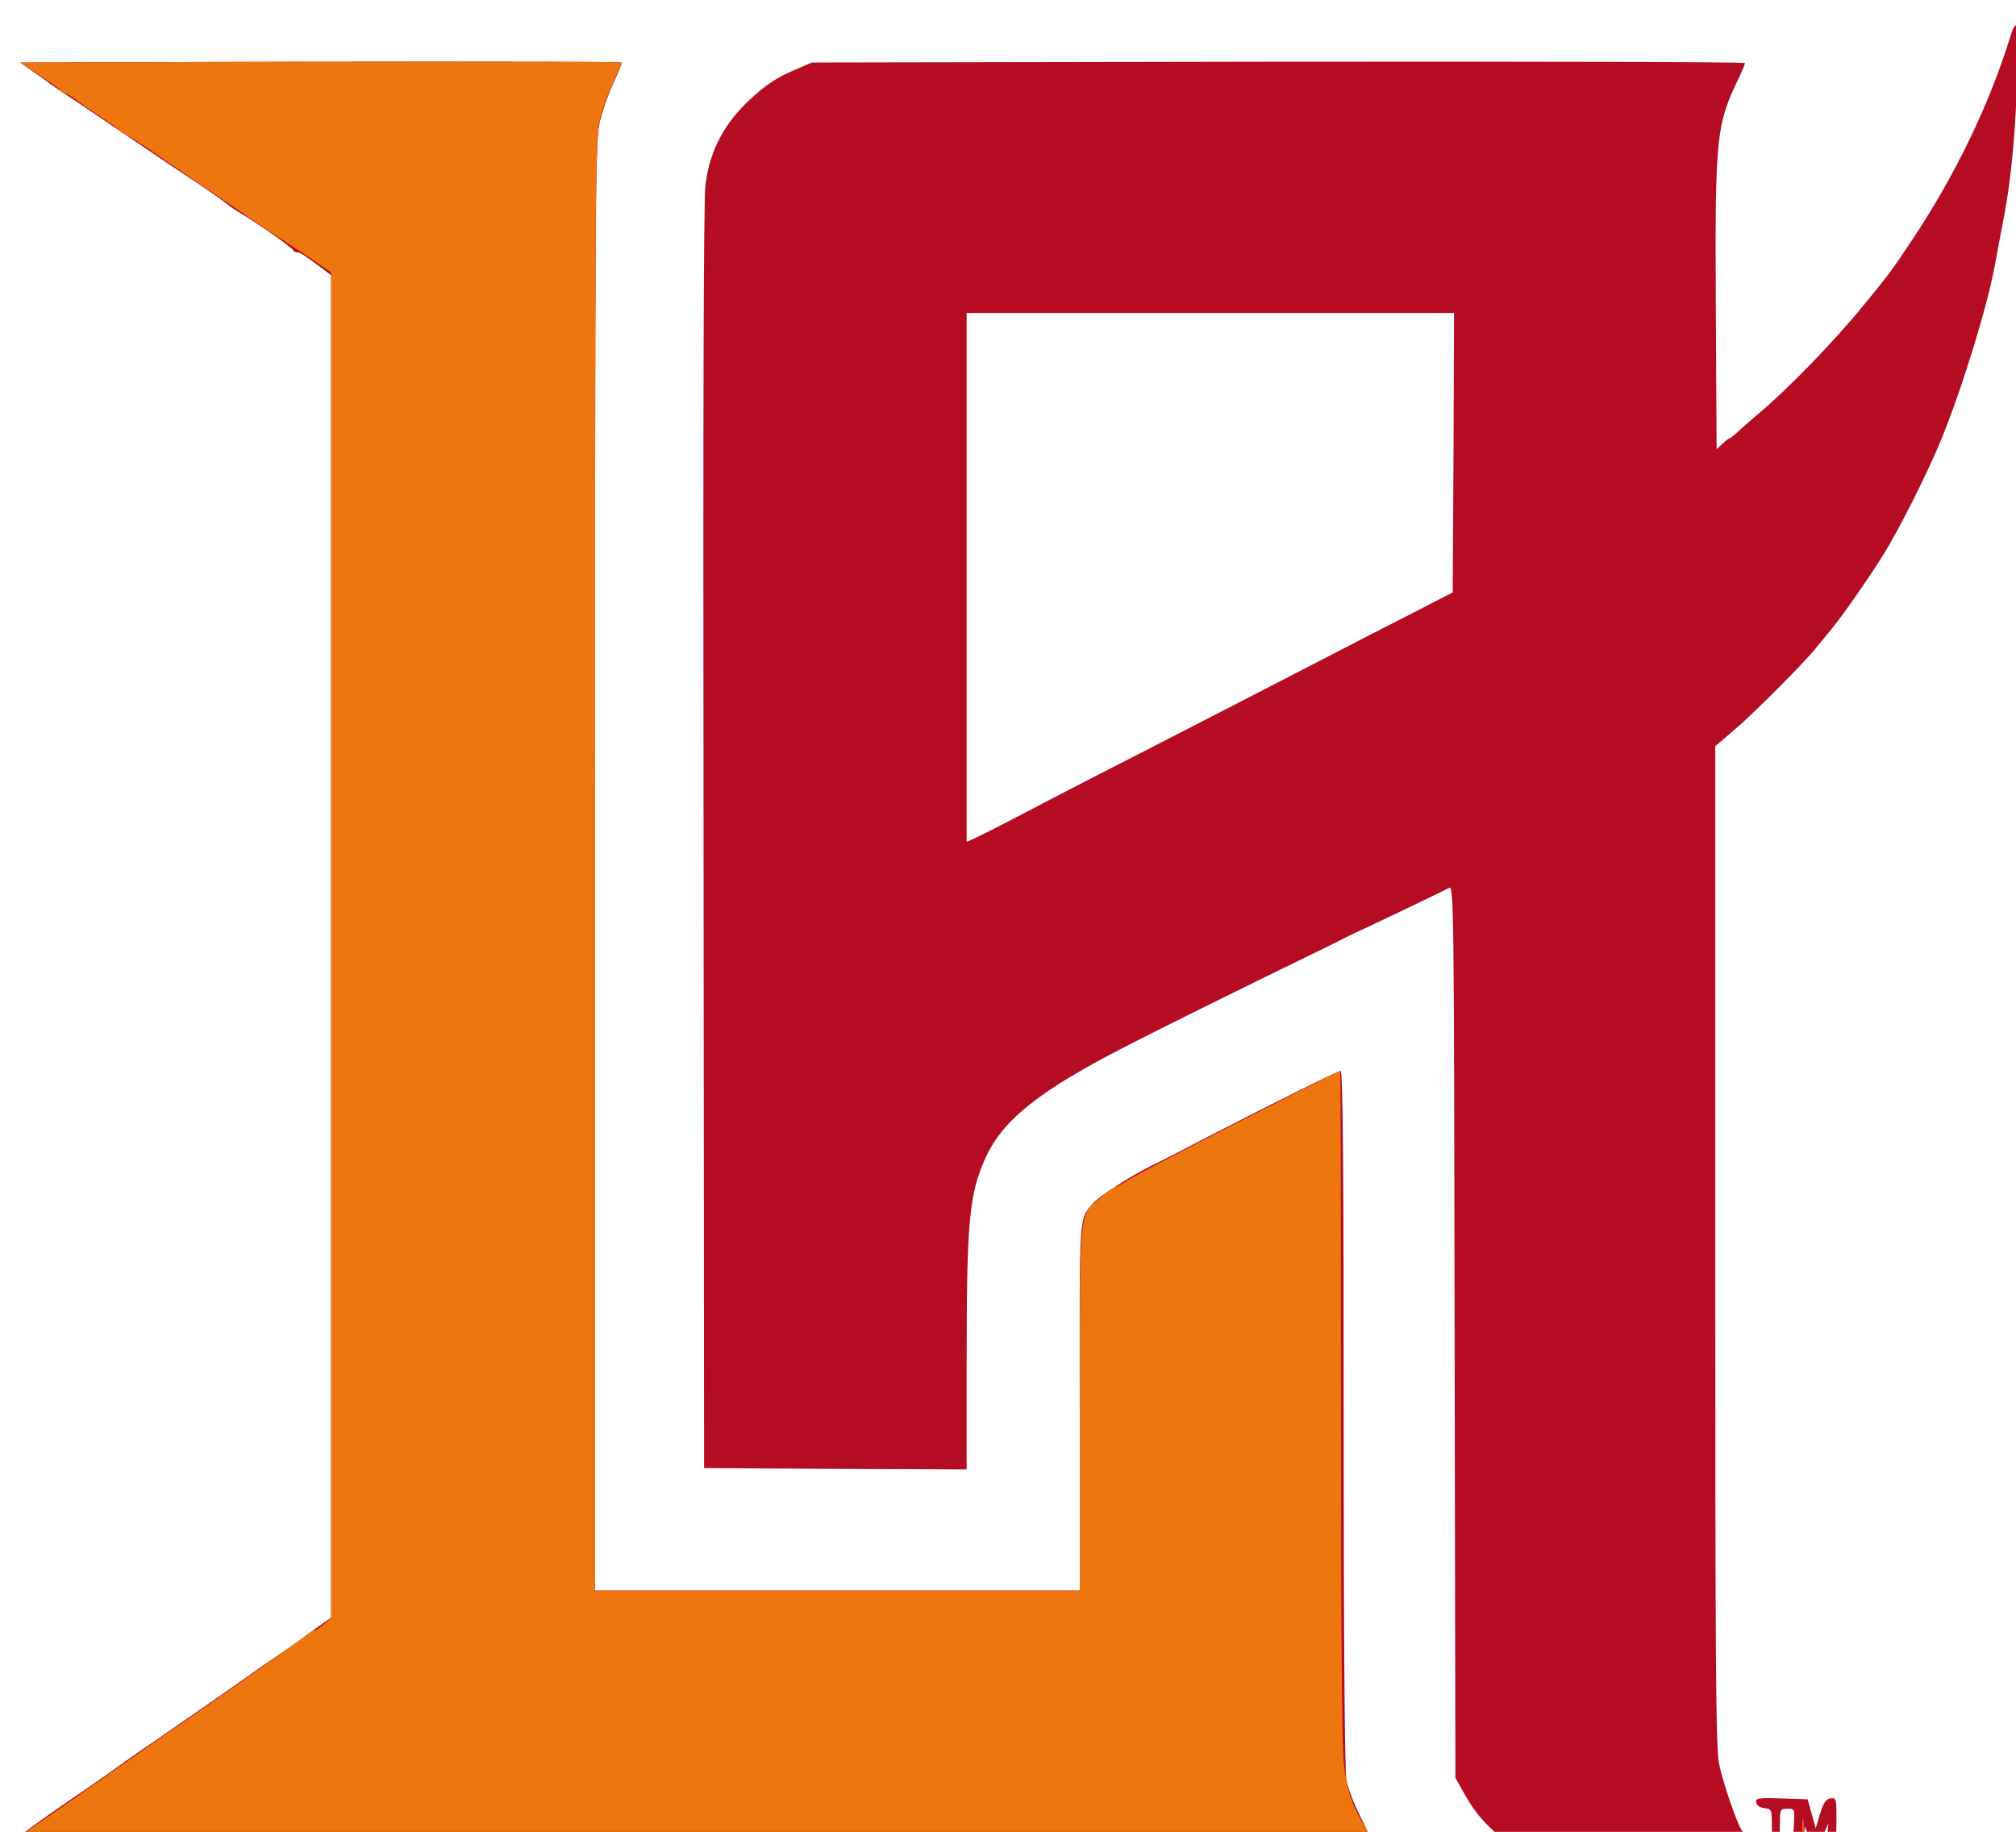
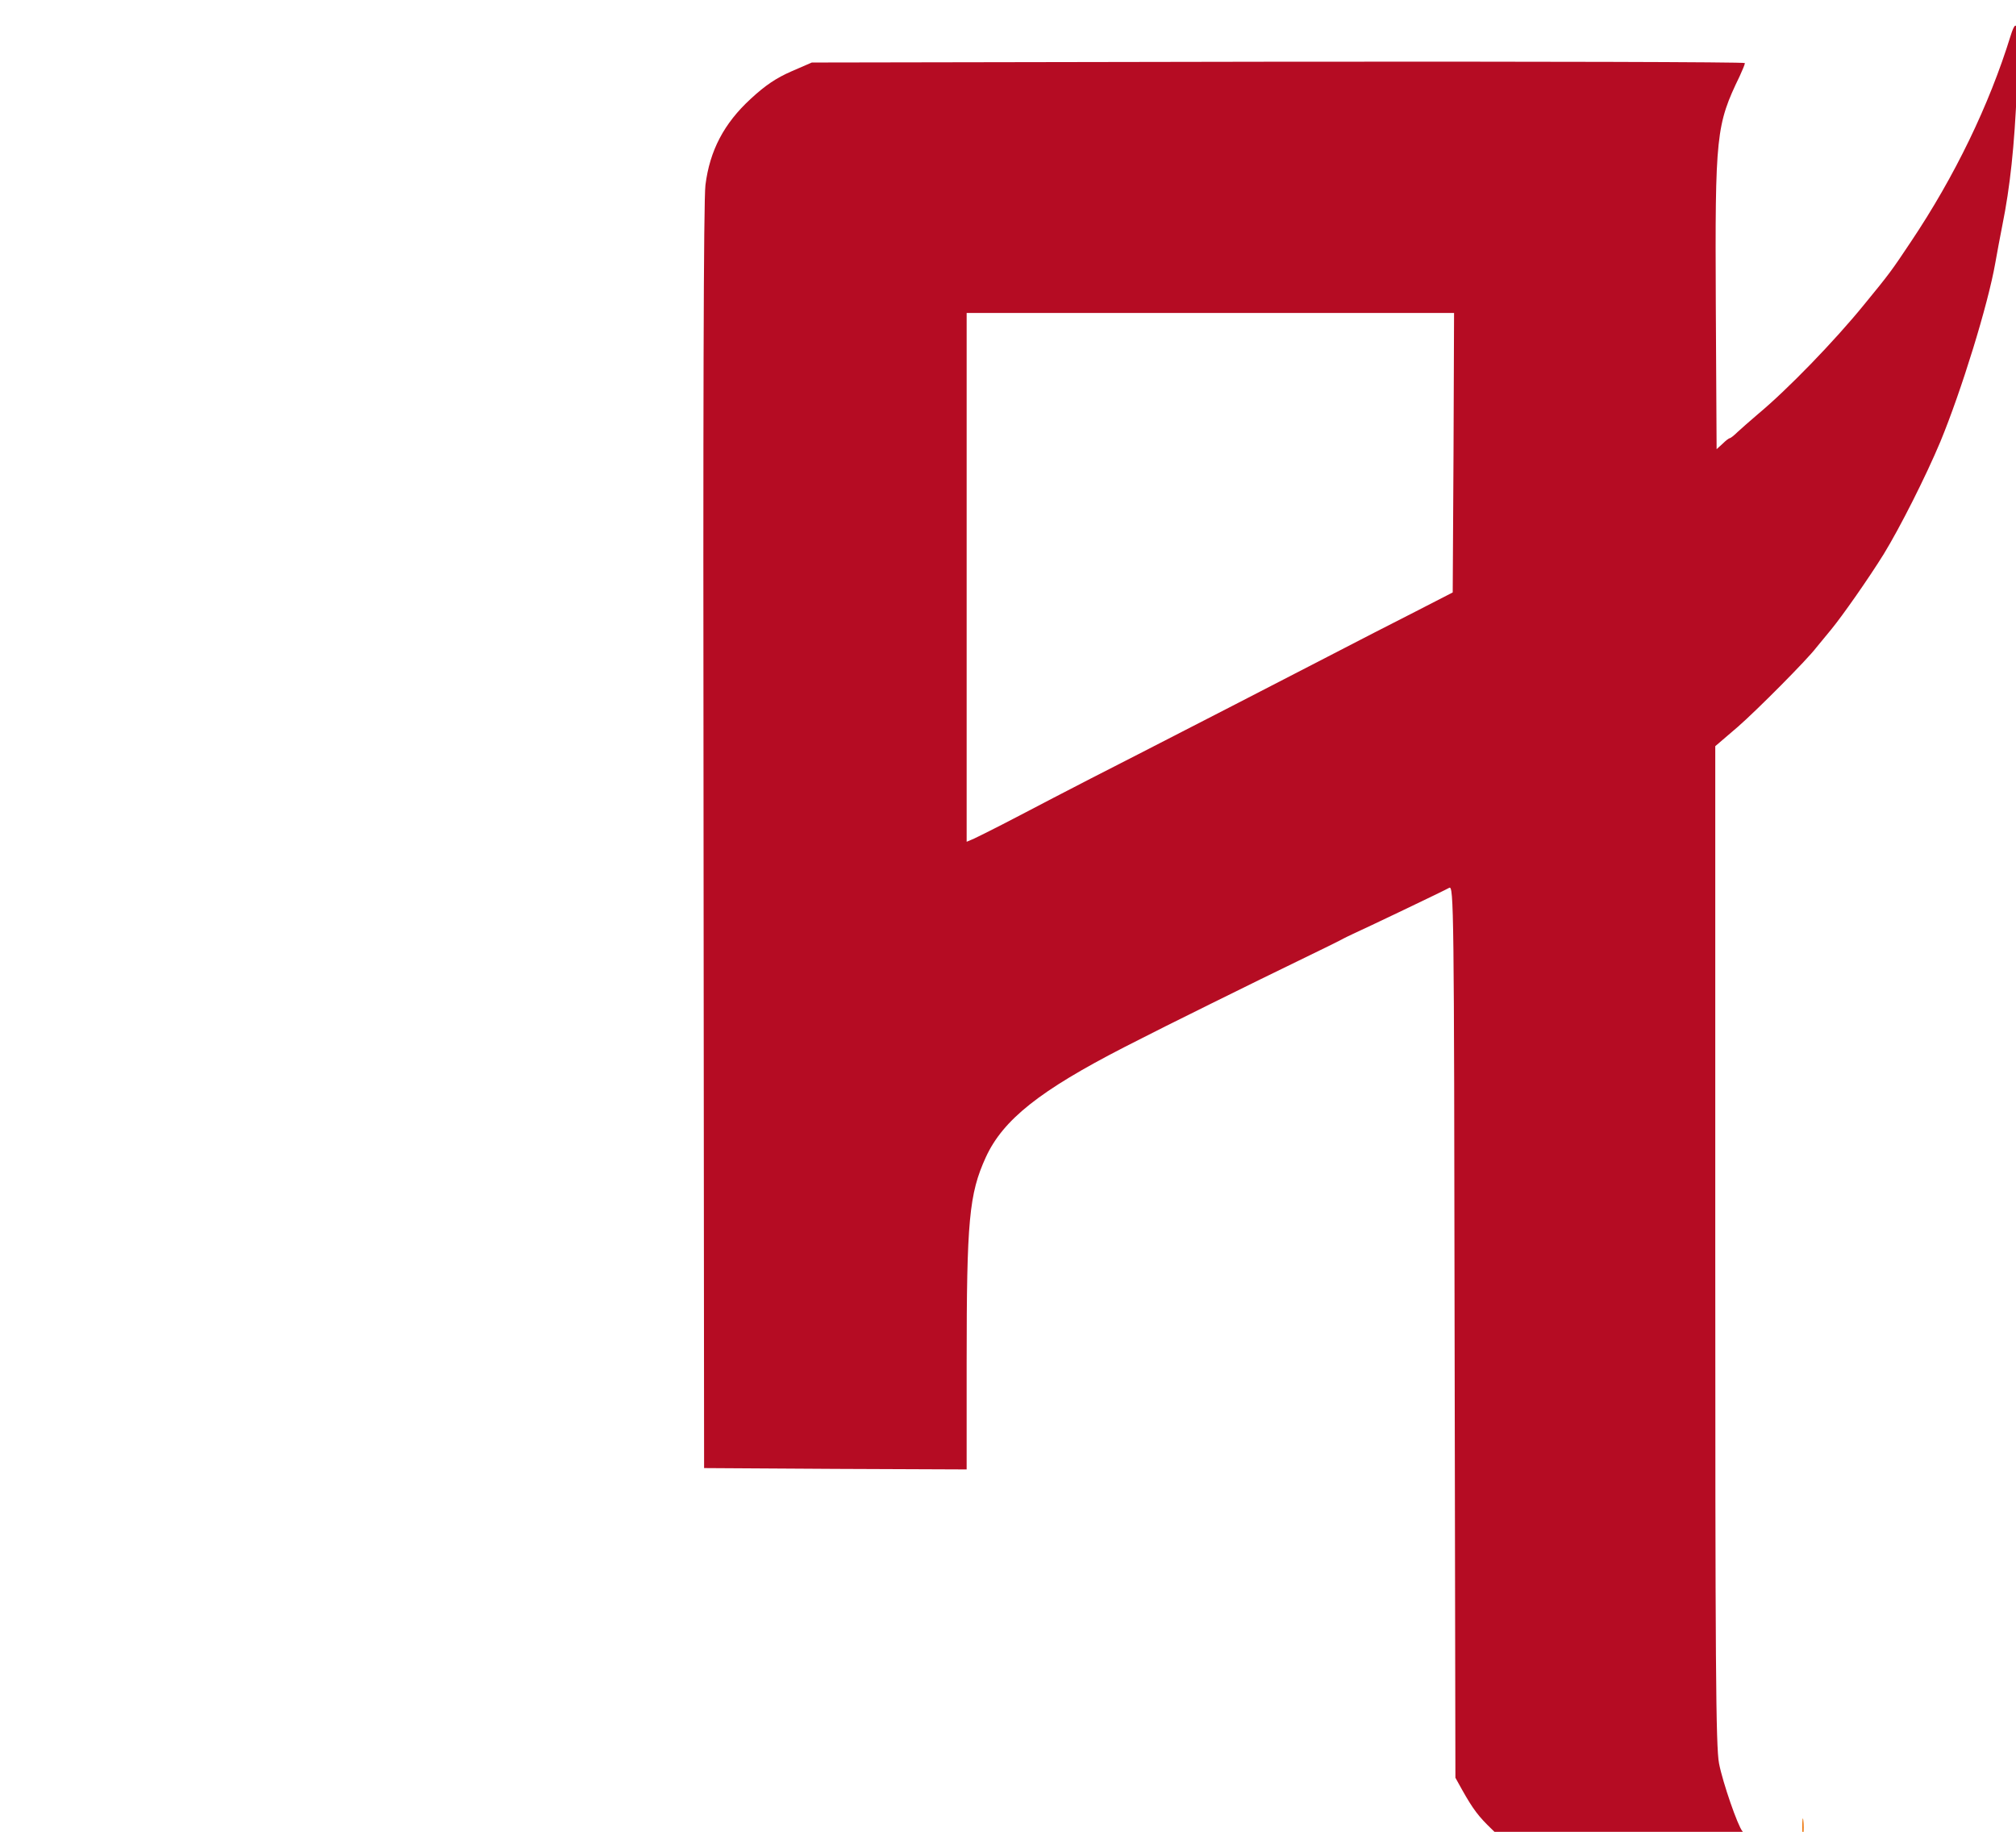
<svg xmlns="http://www.w3.org/2000/svg" width="51.107" height="46.442" version="1.0" viewBox="0 0 239.56 217.7">
  <g transform="matrix(.032 0 0 .032 1.907 3.05)" stroke-width="31.651">
    <g transform="translate(-2280 -8.101)" fill="#b50c23" stroke-width="31.651">
-       <path d="m2280 6745c0-6 83-67 210-154 58-39 125-86 150-104s92-66 150-105c125-86 309-214 365-254 22-16 71-50 110-76 38-26 76-52 85-59 8-7 34-26 58-43l42-30v-4985l-26-20c-74-55-89-65-100-65-7 0-14-4-16-9-3-9-135-102-194-136-18-11-42-27-51-35-17-14-102-73-159-110-13-8-103-69-200-135-98-66-202-137-233-157s-60-41-66-45c-5-5-32-24-60-43l-50-35 1114-3c613-1 1116 0 1119 3 3 2-10 35-28 72-18 38-41 102-51 143-18 72-19 174-19 2768v2692h1801l-1-679c-1-728-3-697 47-757 21-26 142-104 221-143 32-15 129-65 217-111 254-131 473-240 484-240 8 0 11 389 11 1289 0 803 4 1309 10 1342 5 30 28 90 50 134s40 83 40 88c0 4-1132 7-2515 7s-2515-2-2515-5z" />
      <path d="m7760 6706c-48-46-69-73-110-146l-25-45-3-1658c-2-1571-3-1657-20-1647s-321 155-357 171c-11 5-27 13-35 17-8 5-85 43-170 84-133 64-535 263-580 287-8 4-37 19-65 33-313 161-450 269-514 409-62 136-71 234-71 762v397l-487-2-488-3-2-2340c-2-1583 0-2367 7-2425 16-128 69-229 168-320 55-51 96-78 151-102l76-33 1733-3c952-1 1732 1 1732 5 0 5-9 26-19 48-88 182-92 216-89 848l3 538 22-20c12-12 24-21 27-21s16-10 29-23c13-12 46-41 74-65 111-92 286-273 395-407 96-117 103-127 175-235 162-242 290-506 370-765 26-83 32-30 23 200-9 209-25 362-54 505-8 41-20 104-26 139-27 155-126 475-204 664-54 129-150 319-210 417-57 92-154 230-195 280-25 30-50 61-56 68-34 45-221 233-291 294l-84 72v1852c0 1556 2 1864 14 1926 14 72 70 233 87 252 32 35 18 36-438 36h-448zm-1820-3730c41-21 127-66 190-99s207-107 319-164c246-126 453-233 701-361 102-53 248-128 325-167l140-72 3-519 2-519h-1810v1964l28-12c15-7 61-30 102-51z" />
-       <path d="m8800 6691c0-58-1-60-27-63-17-2-29-10-31-21-3-16 5-18 94-15l97 3 30 108 16-54c13-42 22-55 39-57 21-3 22 0 22 77 0 72-2 81-18 81-15 0-18-7-15-32l3-33-15 33c-19 40-47 42-62 5l-11-28-1 28c-1 20-6 27-22 27-19 0-21-5-17-60 3-60 3-60-24-60s-28 1-28 60c0 47-3 60-15 60s-15-13-15-59z" />
    </g>
    <g transform="translate(-2280 -8.101)" fill="#ed770e">
-       <path d="m2280 6745c0-3 15-15 34-27 62-42 205-142 445-311 41-29 84-59 96-67 136-92 480-335 499-352 11-10 25-18 30-18 6 0 23-12 39-25l27-24v-4997l-96-65c-53-35-104-68-113-74-9-5-36-24-61-41s-110-75-190-129-180-123-222-152c-43-29-82-53-87-53s-11-4-13-9c-1-5-30-26-63-47-33-22-76-51-96-66-20-16-41-28-47-28s-12-4-14-8c-1-5-37-31-78-58l-75-49 1114-3c613-1 1116 0 1119 3 3 2-10 32-27 66s-40 95-51 137c-20 75-20 116-20 2774v2698h1800v-672c0-763-4-721 82-791 25-20 48-37 52-37 3 0 24-11 45-24 36-23 260-140 630-328 85-43 156-78 158-78s3 562 3 1249c0 830 4 1276 11 1328 12 93 27 140 68 213 17 30 31 58 31 63 0 4-1132 7-2515 7s-2515-2-2515-5z" />
      <path d="m8913 6700c0-30 2-43 4-27 2 15 2 39 0 55-2 15-4 2-4-28z" />
    </g>
  </g>
</svg>